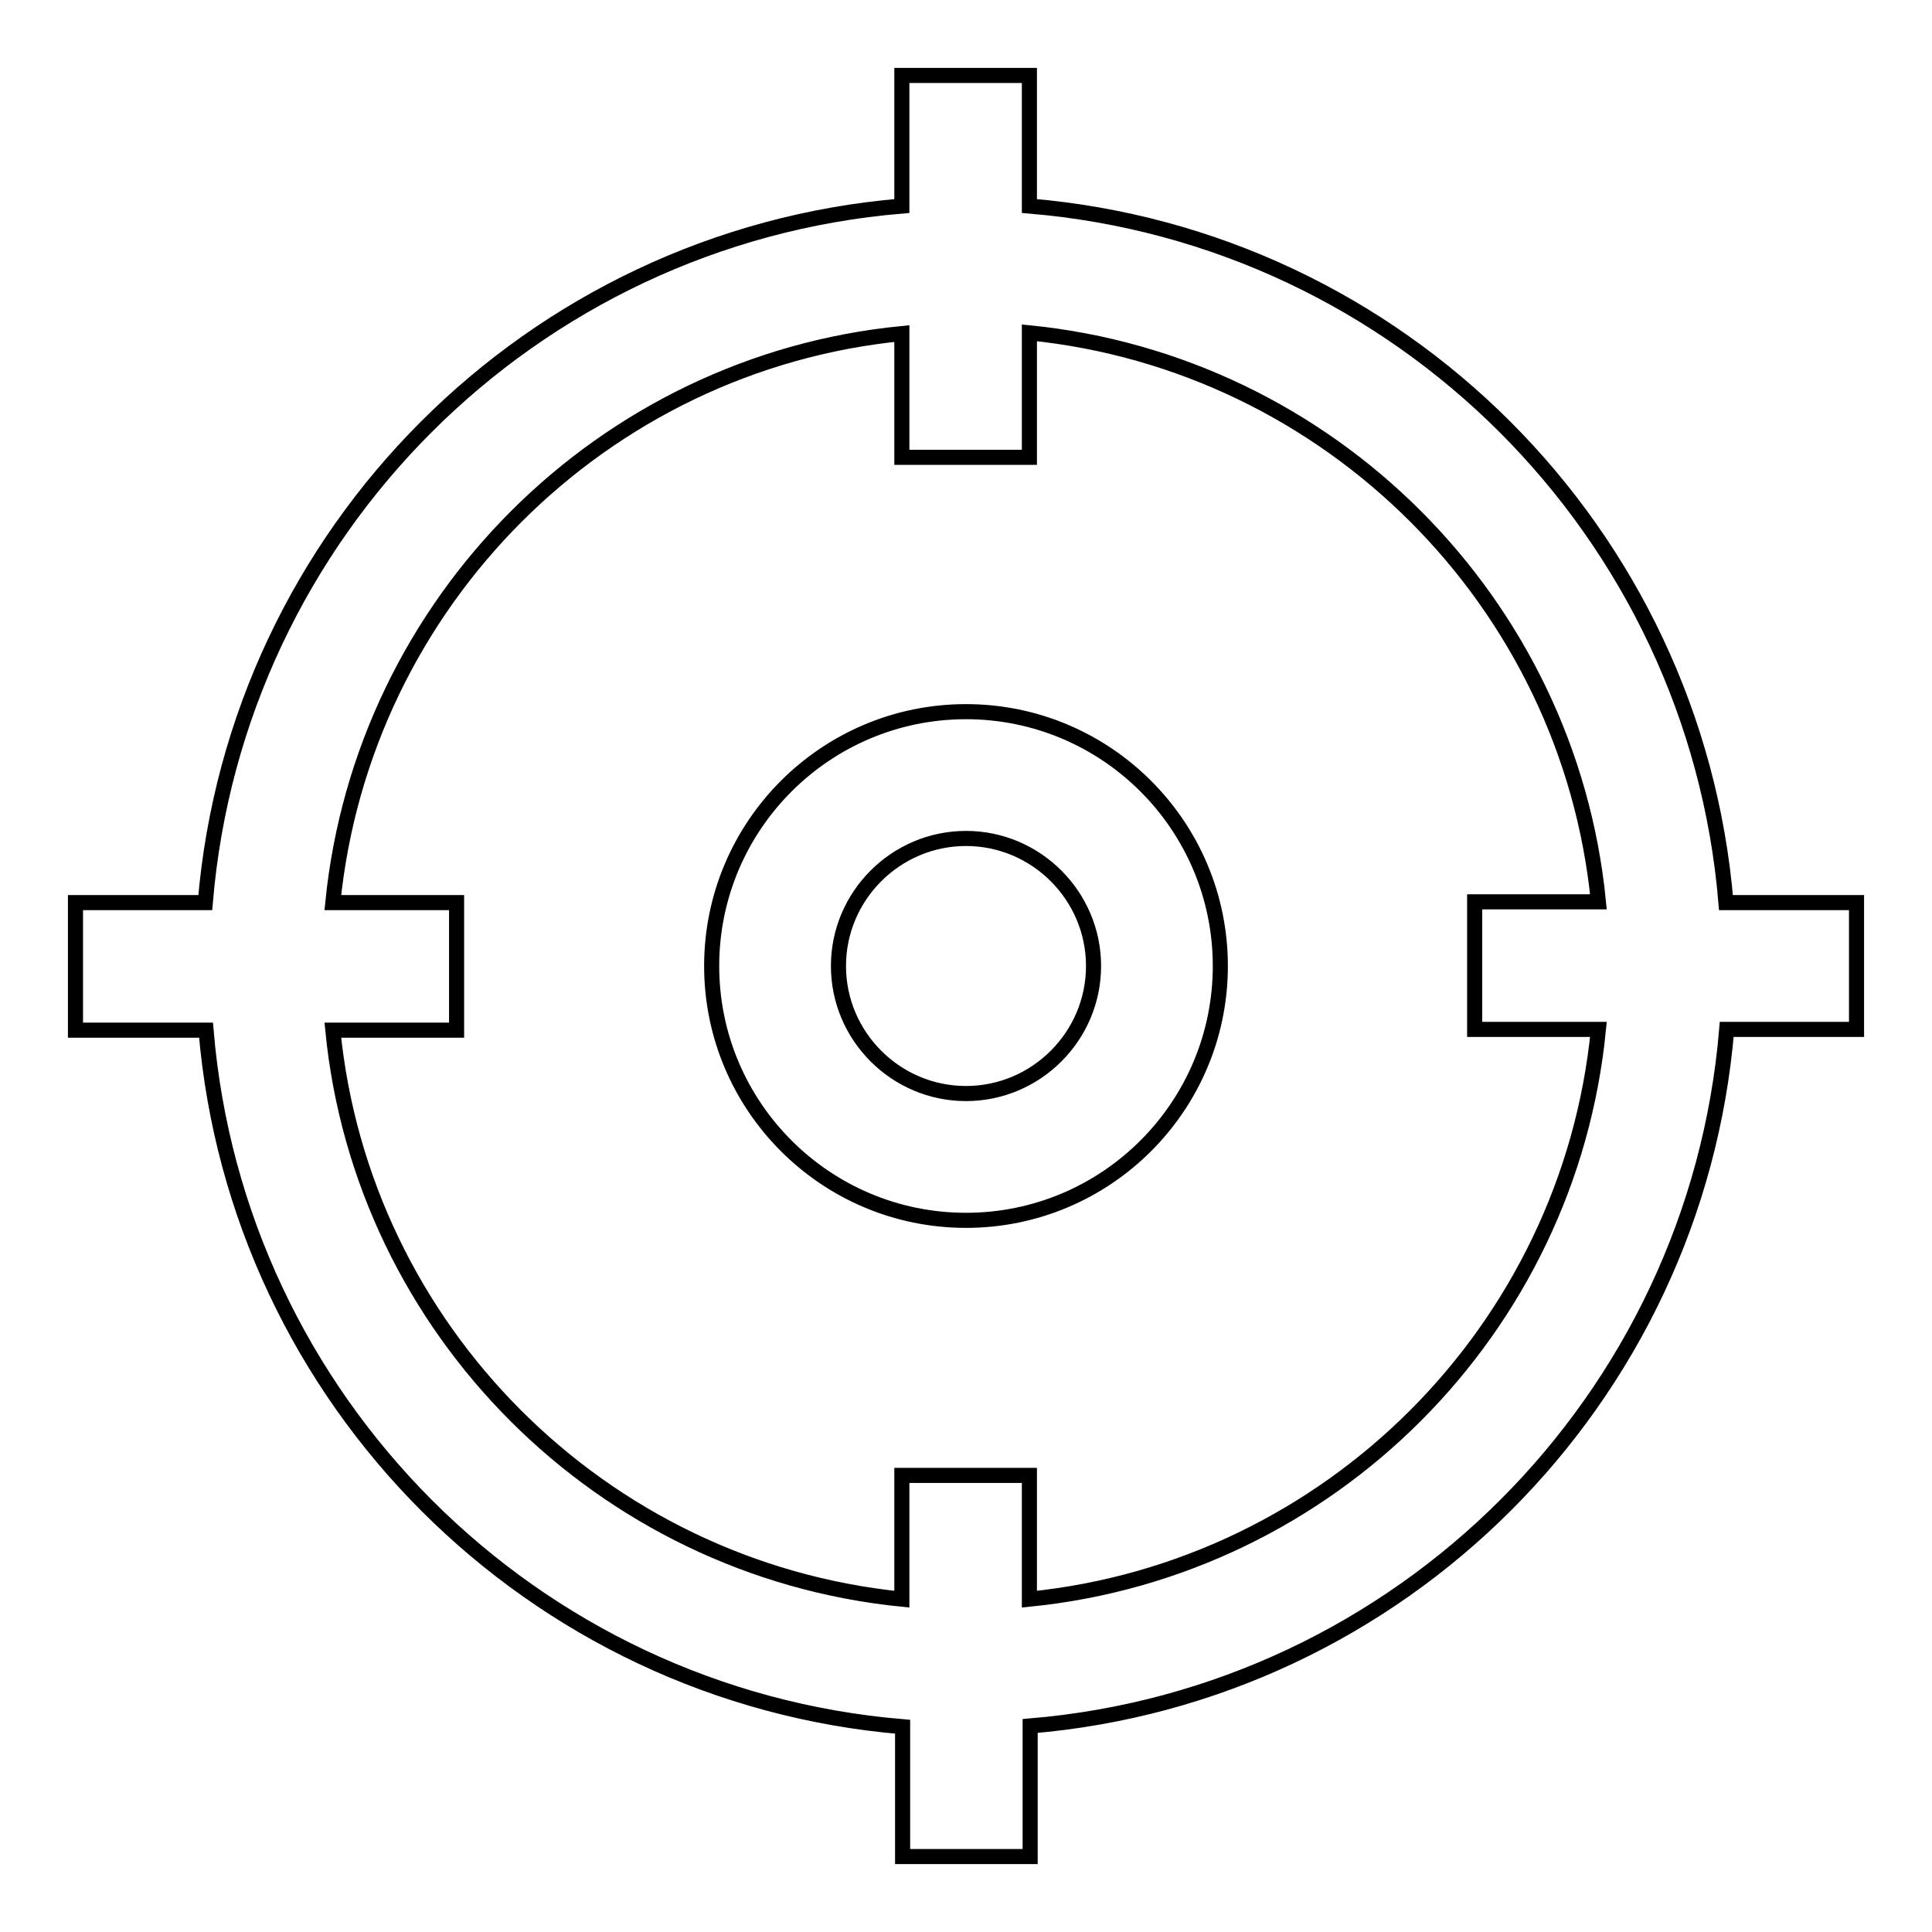
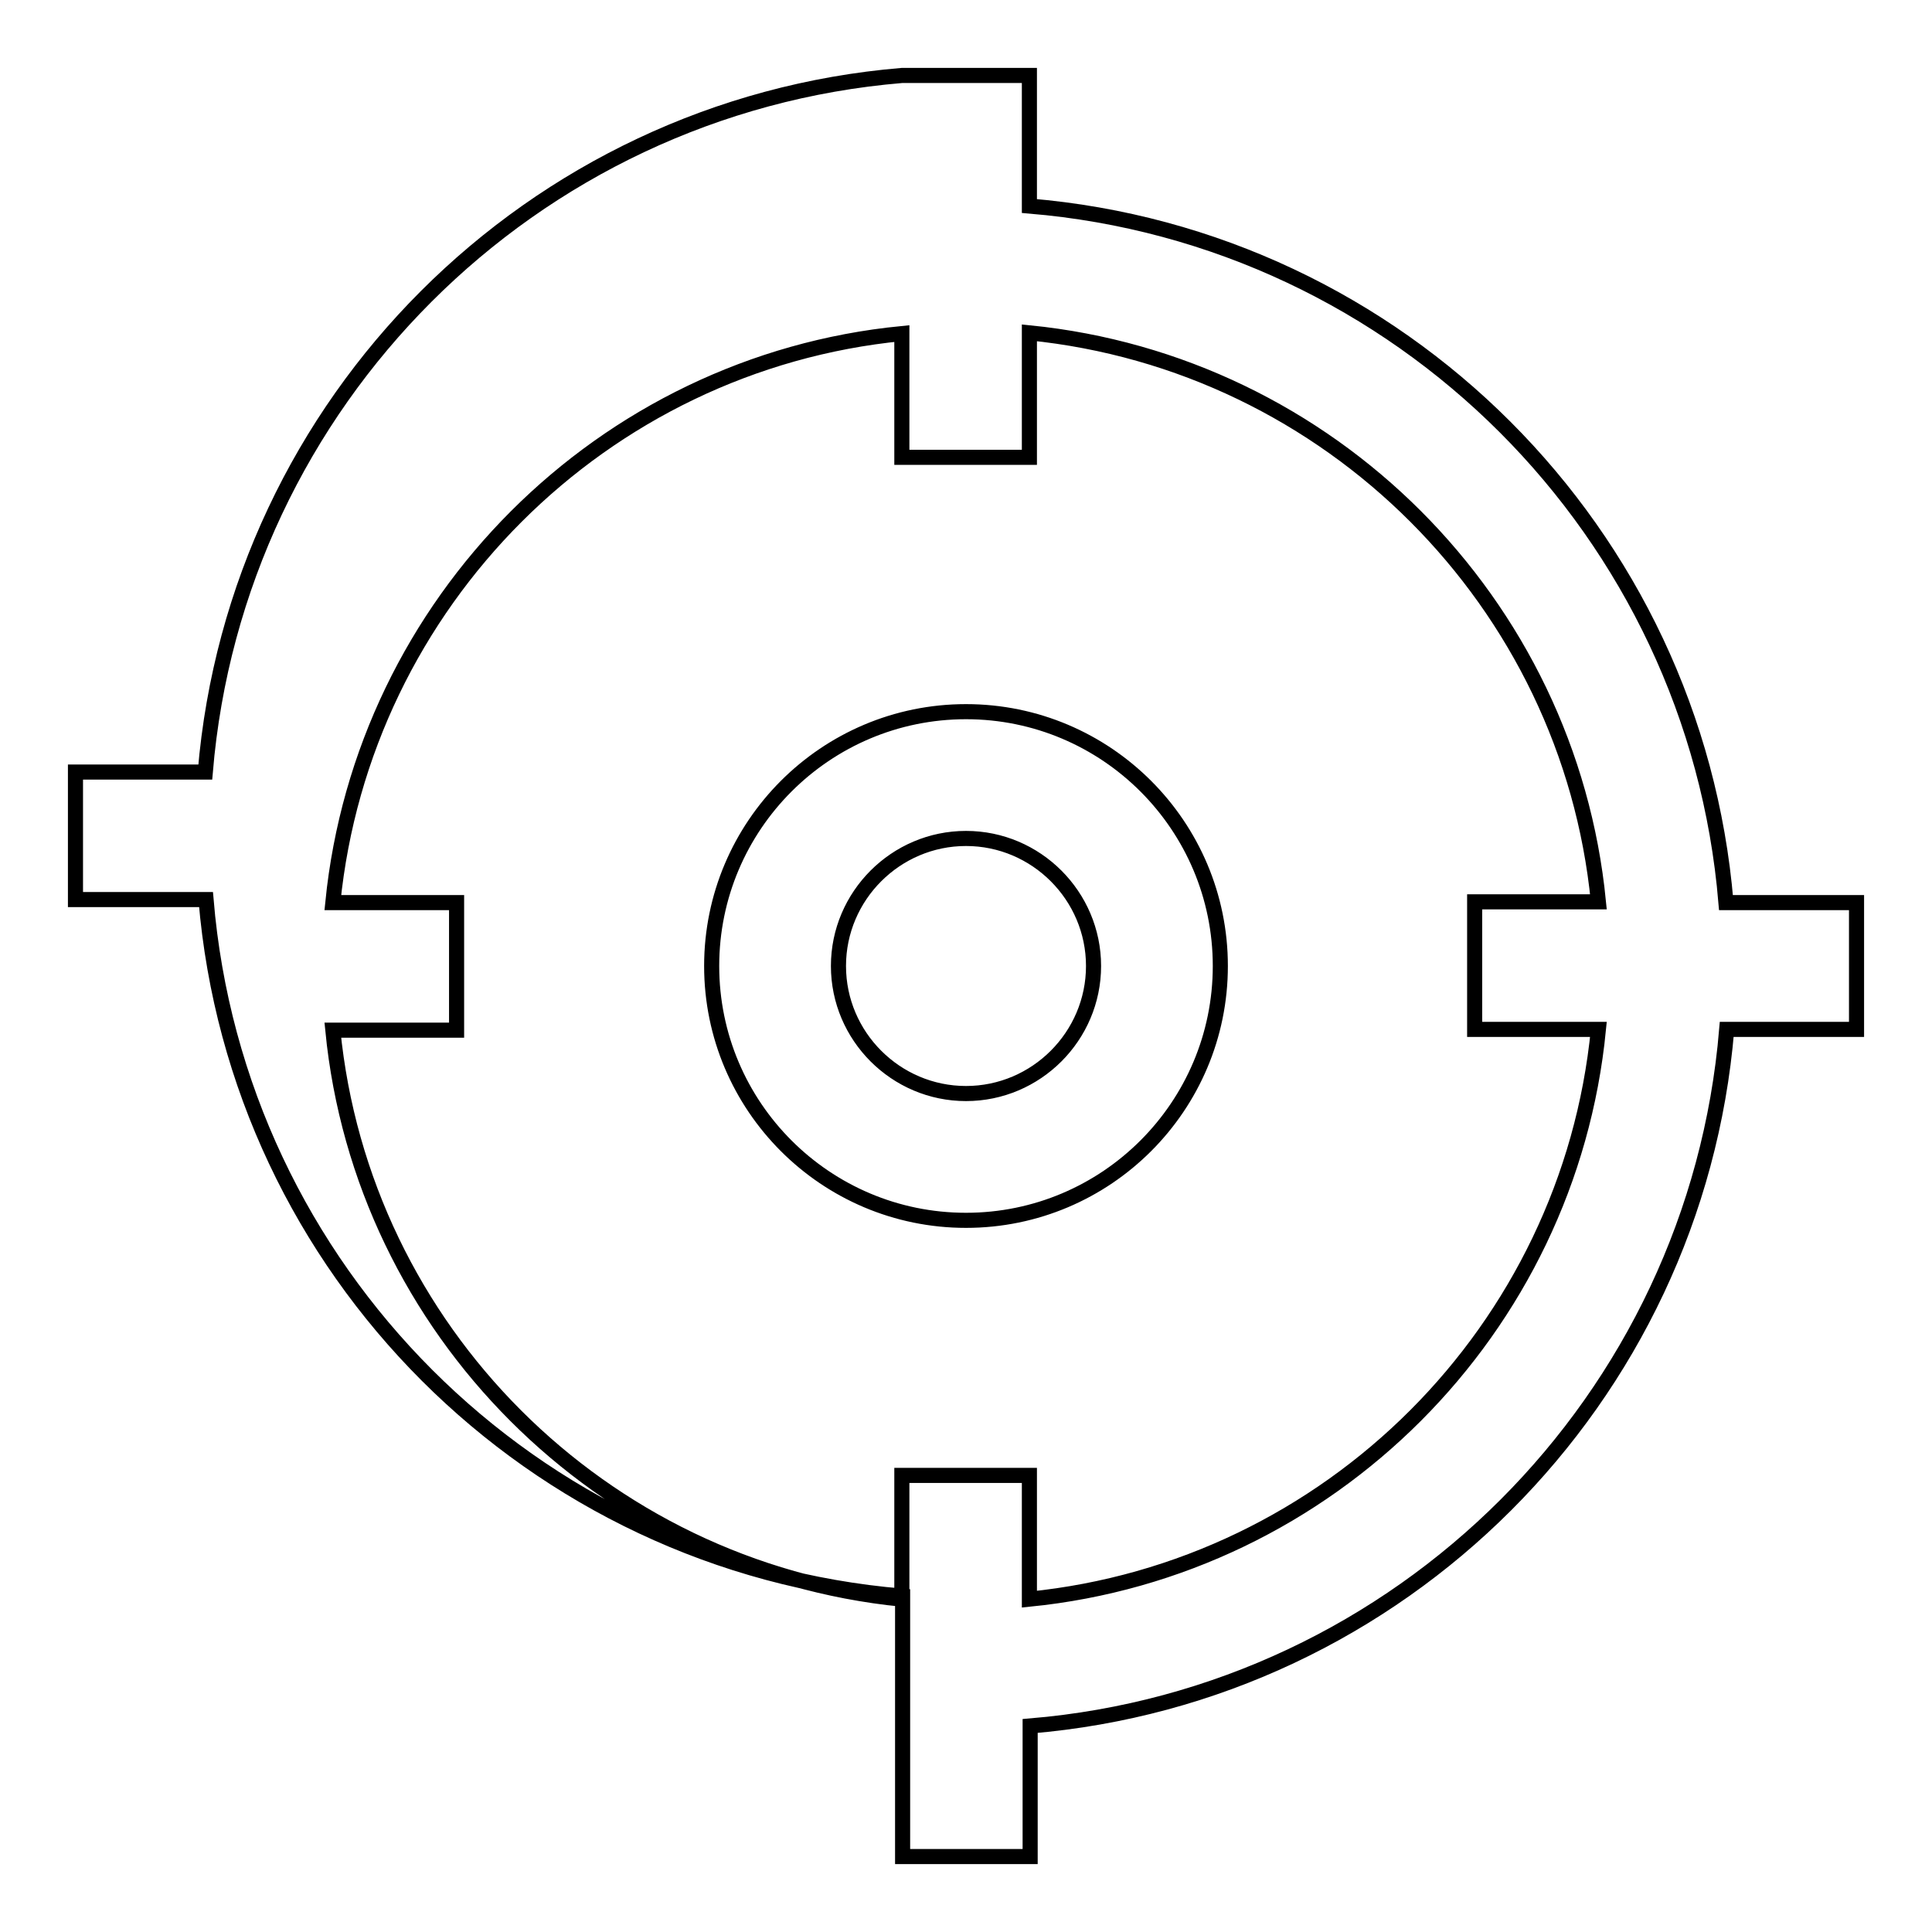
<svg xmlns="http://www.w3.org/2000/svg" version="1.1" x="0px" y="0px" viewBox="0 0 256 256" enable-background="new 0 0 256 256" xml:space="preserve">
  <g>
-     <path stroke-width="2" fill-opacity="0" stroke="#000000" d="M128,94.3c-18.6,0-33.7,15.1-33.7,33.7s15.1,33.7,33.7,33.7s33.7-15.1,33.7-33.7S146.6,94.3,128,94.3z  M128,144.9c-9.3,0-16.9-7.6-16.9-16.9s7.6-16.9,16.9-16.9s16.9,7.6,16.9,16.9S137.3,144.9,128,144.9z M246,119.6h-17.3 c-4.1-49.1-43.2-88.2-92.3-92.3V10h-16.9v17.3c-49.1,4.1-88.2,43.2-92.3,92.3H10v16.9h17.3c4.1,49.1,43.2,88.2,92.3,92.3V246h16.9 v-17.3c49.1-4.1,88.2-43.2,92.3-92.3H246V119.6z M136.4,211.9v-16.4h-16.9v16.4c-39.8-4-71.5-35.7-75.4-75.4h16.4v-16.9H44.1 c4-39.8,35.7-71.5,75.4-75.4v16.4h16.9V44.1c39.8,4,71.5,35.7,75.4,75.4h-16.4v16.9h16.4C207.9,176.2,176.2,207.9,136.4,211.9z" />
+     <path stroke-width="2" fill-opacity="0" stroke="#000000" d="M128,94.3c-18.6,0-33.7,15.1-33.7,33.7s15.1,33.7,33.7,33.7s33.7-15.1,33.7-33.7S146.6,94.3,128,94.3z  M128,144.9c-9.3,0-16.9-7.6-16.9-16.9s7.6-16.9,16.9-16.9s16.9,7.6,16.9,16.9S137.3,144.9,128,144.9z M246,119.6h-17.3 c-4.1-49.1-43.2-88.2-92.3-92.3V10h-16.9c-49.1,4.1-88.2,43.2-92.3,92.3H10v16.9h17.3c4.1,49.1,43.2,88.2,92.3,92.3V246h16.9 v-17.3c49.1-4.1,88.2-43.2,92.3-92.3H246V119.6z M136.4,211.9v-16.4h-16.9v16.4c-39.8-4-71.5-35.7-75.4-75.4h16.4v-16.9H44.1 c4-39.8,35.7-71.5,75.4-75.4v16.4h16.9V44.1c39.8,4,71.5,35.7,75.4,75.4h-16.4v16.9h16.4C207.9,176.2,176.2,207.9,136.4,211.9z" />
  </g>
</svg>